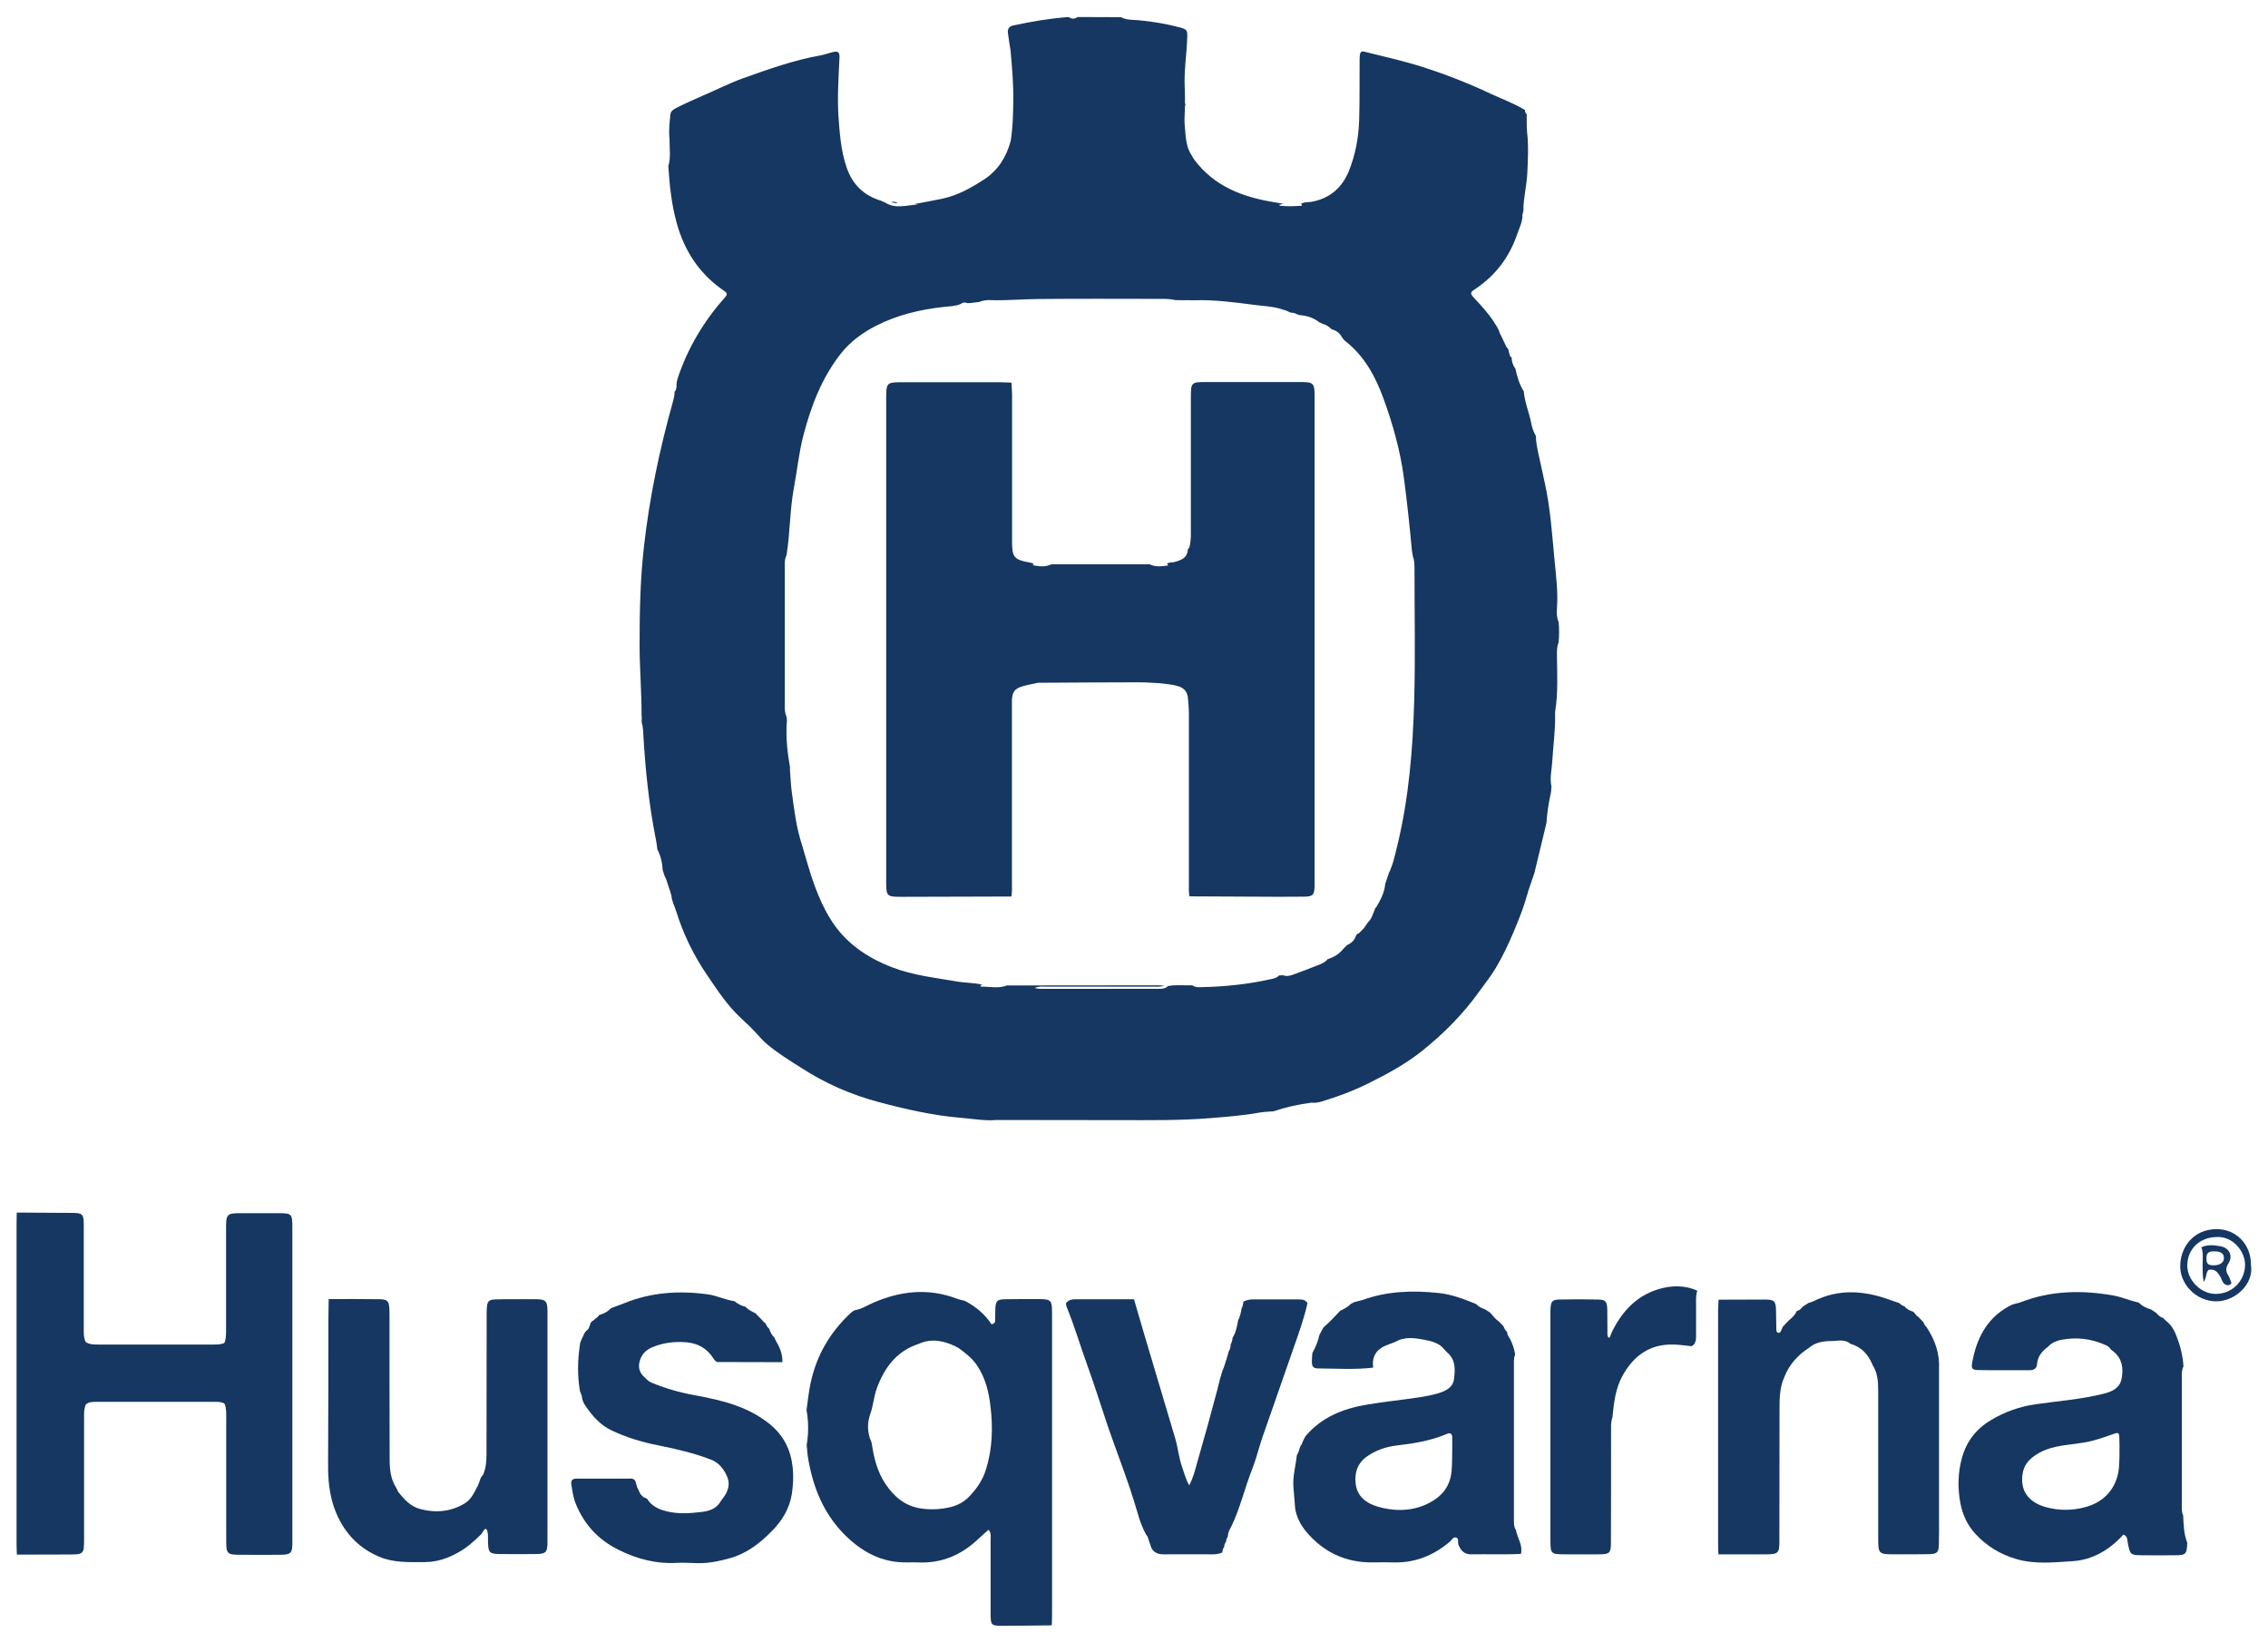
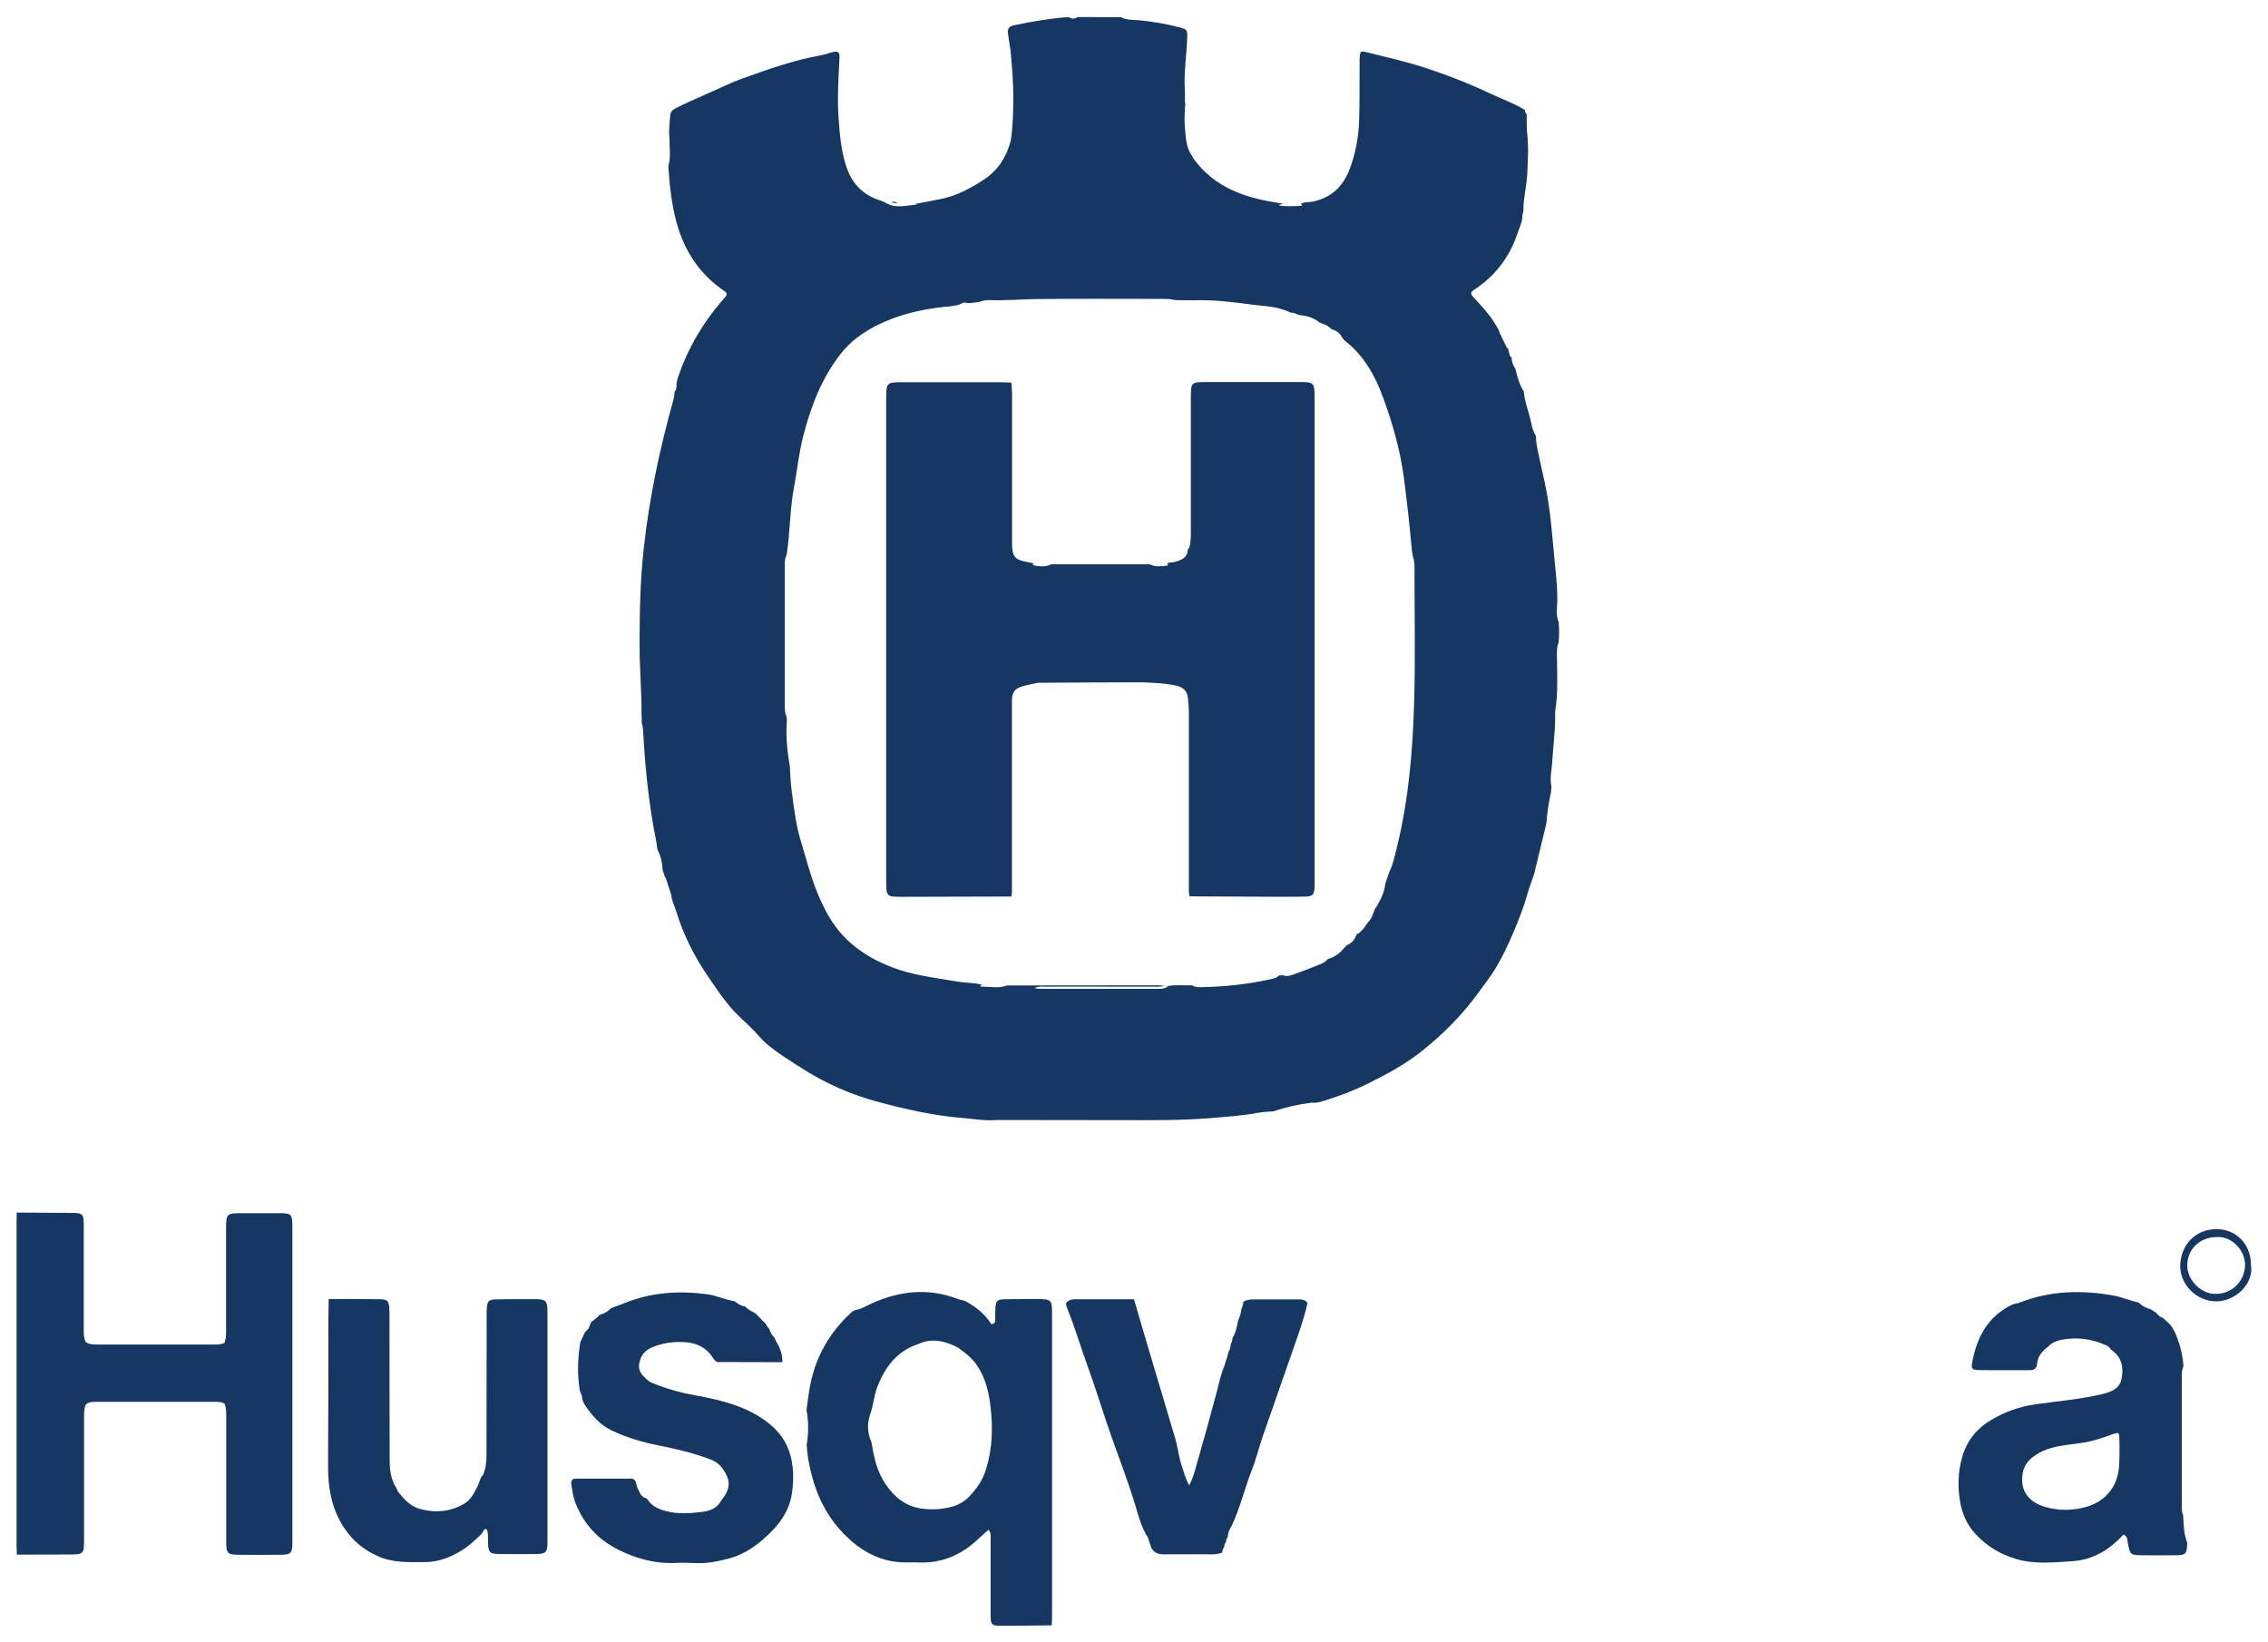
<svg xmlns="http://www.w3.org/2000/svg" xml:space="preserve" style="enable-background:new 0 0 1491.8 1080;" viewBox="0 0 1491.8 1080" y="0px" x="0px" id="Layer_1" version="1.1">
  <style type="text/css">
	.st0{fill:#153761;}
</style>
  <g>
    <path d="M1001.4,141.2c0.2,4.7-2.1,8.8-3.5,13c-5.1,14.9-14.2,27-27.4,35.8c-3.6,2.4-3.7,2.9-0.9,6   c4.7,5,9.3,10,13,15.7c1.5,2.4,3.2,4.7,3.9,7.5c0.4,0.8,0.8,1.5,1.2,2.3c0,0-0.1-0.1-0.1-0.1c0.4,0.8,0.8,1.6,1.2,2.4   c0,0-0.1-0.1-0.1-0.1c0.4,0.8,0.8,1.6,1.2,2.4c0,0-0.1-0.1-0.1-0.1c0.4,0.8,0.8,1.6,1.2,2.4c0,0-0.1-0.1-0.1-0.1   c0.4,0.4,0.8,0.8,1.2,1.3c0,0-0.1-0.1-0.1-0.1c0.4,1.6,0.8,3.1,1.2,4.7c0,0,0-0.1,0-0.1c0.4,0.4,0.8,0.8,1.2,1.3   c0,0-0.1-0.1-0.1-0.1c0.1,2.5,0.7,4.9,2.4,7l0-0.1c1.2,5.4,2.6,10.7,5.7,15.4c0,0-0.1,0-0.1,0c0.6,7,3.4,13.5,4.8,20.3   c0.6,3.1,1.5,6.2,3.2,9c0,0,0-0.1,0-0.1c-0.1,3.6,0.7,7.2,1.4,10.7c1.5,6.9,3,13.7,4.5,20.6c3.6,16.5,4.7,33.4,6.3,50.2   c1,10.5,2.4,21.1,1.6,31.8c-0.2,3-0.2,6.1,1.1,9c0.4,4.5,0.4,9,0,13.5c-1.3,2.9-1.1,6-1.1,9c0.1,12,0.8,23.9-1.1,35.9   c-0.2,1.1-0.1,2.3-0.1,3.4c0.1,10.1-1.3,20.1-1.9,30.1c-0.3,5.5-1.8,10.9-0.5,16.4c-0.1,1.2-0.2,2.5-0.3,3.7   c-1.5,6.7-2.6,13.4-3,20.3c0,0,0-0.1,0-0.1c-2.7,11.1-5.3,22.2-8,33.2c0,0,0-0.1,0-0.1c-0.4,1.2-0.8,2.4-1.2,3.6c0,0,0-0.1,0-0.1   c-0.4,1.2-0.8,2.4-1.2,3.6c0,0,0-0.1,0-0.1c-0.4,1.2-0.8,2.4-1.2,3.6c0,0,0-0.1,0-0.1c-0.4,1.4-0.8,2.7-1.2,4.1   c-2.3,8.2-5.5,16.1-8.8,24c-3.4,8-7.1,15.9-11.6,23.5c-3.3,5.6-7.4,10.6-11.1,15.8c-10.5,14.7-23.2,27.5-37.3,38.8   c-10.8,8.7-23.1,15.3-35.5,21.5c-10.1,5-20.5,8.9-31.3,12.1c-2.1,0.6-4.1,0.8-6.2,0.6c-8.5,1.1-16.9,3-25,5.7c0,0,0.1,0,0.1,0   c-3,0.2-6,0.3-9.1,0.8c-10.8,2-21.9,2.8-32.8,3.7c-19.7,1.6-39.5,1.3-59.3,1.3c-27,0-54-0.1-81-0.1c-7.8,0.7-15.5-0.8-23.2-1.4   c-18.3-1.5-36.3-5.6-54-10.3c-18.2-4.8-35.4-12.3-51.3-22.6c-7.7-4.9-15.4-9.6-22.4-15.5c-4.2-3.6-7.5-8-11.5-11.8   c-3.4-3.2-6.9-6.4-10.2-9.9c-6.9-7.4-12.4-15.9-18-24.1c-8.6-12.7-15.4-26.5-20-41.3c-1.1-3.6-3-7-3.3-10.8   c-0.4-1.4-0.8-2.7-1.2-4.1c0,0,0.1,0.2,0,0.2c-0.4-1.2-0.8-2.4-1.2-3.6c0,0,0.1,0.2,0.1,0.2c-0.4-1.2-0.8-2.4-1.2-3.6   c0,0,0.1,0.2,0.1,0.2c-0.4-0.8-0.8-1.6-1.2-2.4c0,0,0.1,0.1,0.1,0.1c-0.4-1.2-0.8-2.4-1.2-3.6l0,0.1c-0.2-4.8-1.3-9.5-3.5-13.8   c0,0,0,0.1,0,0.1c-0.3-2.3-0.5-4.5-1-6.7c-4.6-23.1-7-46.5-8.3-70c-0.1-2.3-0.3-4.5-1-6.7c0-1.1,0-2.3,0-3.4c0-0.4,0-0.8,0-1.2   c0,0-0.1,0.2-0.1,0.2c0.1-15.6-1.3-31.1-1.3-46.6c0-21.5,0.4-42.9,2.8-64.2c3.6-32.5,10.3-64.4,19.1-95.9c0.6-2.2,1.2-4.4,1.1-6.7   c0,0,0,0.1,0,0.1c1-0.9,1.1-2.1,1.3-3.4c-0.1-1.9,0.2-3.7,0.8-5.6c6.6-19.8,17.1-37.4,31-53c1.7-1.9,1.8-2.8-0.4-4.3   c-16.2-11-26.3-26.3-31.4-45.1c-3.3-12.1-4.6-24.5-5.4-37c1.8-5.9,0.7-11.9,0.8-17.8c-0.6-5.3,0-10.6,0.5-15.8   c0.2-2.1,1.3-3.3,3.2-4.3c5.9-3.1,11.9-5.7,18-8.4c8.9-3.8,17.5-8.2,26.6-11.5c16.8-6,33.6-12,51.2-15.1c2.8-0.5,5.4-1.6,8.2-2.2   c3.2-0.7,4.2,0.2,4.1,3.5c-0.6,12.9-1.5,25.7-0.7,38.6c0.8,11.3,1.6,22.7,5.3,33.6c3.8,11.3,11.2,18.6,22.6,22.1   c0.9,0.3,1.7,0.8,2.6,1.1c7,4.6,14.5,1.8,21.8,1.4c-0.7-0.1-1.5-0.2-2.2-0.3c5.9-1.1,11.8-2.2,17.7-3.4   c10.4-2.1,19.5-7.2,28.2-12.9c9-5.9,14.5-14.7,17.3-25.2c1.4-8.6,1.6-17.3,1.7-26.1c0.2-11.2-0.8-22.3-1.8-33.5   c-0.6-3.7-1.2-7.4-1.7-11.2c-0.4-2.8,0.6-4.6,3.7-5.2c12-2.6,24-4.6,36.2-5.5c2,1.3,3.9,1.5,5.8,0c9.6,0,19.2,0.1,28.7,0.1   c3.6,2,7.7,1.7,11.6,2c9.1,0.9,18,2.3,26.9,4.7c5,1.3,5.2,1.9,5,7.2c-0.4,11-2.2,21.9-1.6,32.9c0.2,3.2,0.1,6.4,0.1,9.6   c0.4,0.8,0.4,1.5,0,2.3c0,0.6,0,1.1-0.1,1.7c0,0,0.1-0.2,0.1-0.2c-0.1,3.8-0.5,7.6-0.1,11.3c0.7,6.7,0.5,13.7,4.7,19.6   c0,0-0.1-0.1-0.1-0.1c0.5,0.8,0.9,1.6,1.4,2.4c13.6,18.4,33.1,25.3,54.6,28.6c1.5,0.2,3,0.6,4.4,0.8c-0.6,0.1-1.1,0.2-1.7,0.3   c-0.7,0.2-0.2,0.9-0.5,0.2c-0.3-0.7-0.7,0.9-0.4,0.7c4.7,0.5,9,0.4,13.3,0.1c0.6,0,2.5,0.1,0.7-1.4c2.6-1.4,5.6-0.8,8.3-1.5   c11.3-2.5,18.9-9.4,23.2-19.9c4.3-10.6,6.4-21.8,6.8-33.3c0.4-12.9,0.2-25.8,0.3-38.7c0-1.1,0-2.3,0.1-3.4c0.3-3.3,0.8-3.8,3.9-3   c12.7,3.2,25.4,6,37.9,10c15.2,4.9,30,10.7,44.4,17.5c7.5,3.5,15.4,6.3,22.5,10.7c-0.2,1.2,0.5,2.1,1.2,3c0,0.4,0,0.7-0.1,1.1   c0.1,3.6-0.1,7.2,0.3,10.8c1,8.9,0.5,17.8,0.1,26.7c-0.4,7.8-2.3,15.4-2.6,23.2c0,0,0.1-0.1,0.1-0.1   C1002.3,138.1,1001.8,139.7,1001.4,141.2z M853,206.7l0.1,0c-1.4-0.9-3.1-1-4.7-1.2l0.1,0c-2-1.2-4.2-1.7-6.4-2.4   c-5.7-1.7-11.6-1.8-17.4-2.6c-13-1.7-25.9-3.4-39-3c-4.2,0.1-8.3-0.1-12.5-0.1l-0.1,0c-2.8-0.7-5.6-0.8-8.5-0.8   c-27.5,0-55.1-0.2-82.6,0.1c-10.2,0.1-20.5,1.1-30.7,0.7c-2.5-0.1-4.9,0.3-7.3,1.2c0,0,0.2,0,0.2,0c-1.9,0.2-3.8,0.5-5.7,0.7   c-0.8,0-1.5,0.1-2.3,0.1c-1.6-0.8-3-0.4-4.4,0.6c-3.6,1.5-7.4,1.5-11.1,1.9c-15.6,1.7-30.6,5.3-44.7,12.5   c-8.9,4.6-16.9,10.5-23,18.3c-12.4,15.8-19.5,34.3-24.5,53.5c-3,11.3-4.1,23.1-6.3,34.7c-2.7,14.6-2.5,29.5-4.8,44.1   c-1,1.9-1.2,4-1.2,6.1c0,31.2,0,62.3,0,93.5c0,2.3,0.1,4.6,1.1,6.7c0.4,1.8,0.4,3.6,0.1,5.3c-0.4,9.4,0.5,18.6,2.2,27.8   c0,0.7,0,1.4,0,2.1c0.4,4.5,0.5,9.1,1.1,13.6c1.6,12,3,24.1,6.8,35.6c2.8,9.2,5.2,18.6,8.6,27.6c2.7,7.2,5.9,14.4,10,21   c9.6,15.7,23.9,25.5,40.8,32c13.7,5.3,28.2,6.8,42.6,9.3c5.6,1,11.3,0.7,16.8,2.2c-0.4,0.1-0.8,0.1-1.1,0.3   c-0.8,0.7,0.1,0.9,0.5,0.9c5.5-0.1,11.1,1.4,16.6-0.8c33.3,0,66.5-0.1,99.8-0.1c1.3,0,2.6,0.3,4,0.4c-3,0.7-6.1,0.5-9.1,0.5   c-23.2,0-46.4,0-69.6,0c-2,0-4-0.4-6.9,0.9c1.8,0.3,2.5,0.5,3.2,0.5c26.2,0,52.5,0,78.7,0c2.1,0,4.2-0.1,5.8-1.8   c5.3-1,10.7-0.3,16-0.5c2,1.4,4.3,1.3,6.6,1.2c15.1-0.3,30.1-1.9,44.9-5.2c2-0.4,4.1-0.8,5.6-2.5c0.9,0,1.8-0.1,2.7-0.1   c2.5,1,4.9,0.2,7.1-0.6c5.3-1.9,10.5-4,15.7-6c2.5-0.9,4.9-2,6.6-4.1l-0.1,0.1c4.2-1.3,7.7-3.5,10.4-6.9l-0.1,0.1   c0.8-0.8,1.6-1.6,2.4-2.4l-0.1,0.1c2.6-1.3,4.8-2.9,5.8-5.8l-0.1,0.1c0.3-0.6,0.7-1.1,1-1.7c0.4-0.2,0.9-0.4,1.3-0.6   c0.8-0.8,1.6-1.6,2.4-2.4l-0.1,0.1c0.4-0.4,0.8-0.8,1.2-1.3l-0.1,0.1c0.8-1.2,1.6-2.4,2.4-3.5l-0.1,0.1c1.8-1.6,2.8-3.6,3.5-5.8   l0,0.1c0.4-1,0.8-2,1.2-3l0-0.4c0.4-0.4,0.7-0.9,1.1-1.3l-0.1,0.1c2.5-4.1,4.7-8.4,5.6-13.2c0.1-0.6,0.1-1.2,0.2-1.8   c0.8-2.3,1.5-4.6,2.3-6.9l-0.1,0.1c3-6,4.3-12.5,5.9-19c7.5-31.1,10.1-62.9,11-94.8c0.8-28.8,0.2-57.7,0.2-86.5c0-2.8,0-5.7-1-8.4   c-0.3-1.7-0.7-3.3-0.8-5c-1.4-15.5-3.1-30.9-5.1-46.3c-2.4-18.3-7.4-36-13.7-53.2c-5.2-14.2-12.5-27.6-25-37.3   c-0.9-0.7-1.5-1.7-2.2-2.6c-1.5-2.9-3.9-4.4-6.9-5.2l0.1,0c-1.7-1.5-3.4-3.1-5.8-3.4c0,0,0.1,0,0.1,0c-0.8-0.4-1.6-0.8-2.4-1.2   l0.1,0.1c-3.4-2.7-7.3-4.1-11.5-4.6l0.1,0C855.4,207.5,854.2,207.1,853,206.7z" class="st0" />
    <path d="M11.1,1022.6c-0.1-2.3-0.2-4.6-0.2-6.8c0-70.5,0-140.9,0-211.4c0-2.3,0.1-4.6,0.1-6.8   c11.6,0.1,23.1,0.1,34.7,0.2c9.1,0,9.4,0.3,9.4,9.2c0,22.2,0,44.4,0,66.6c0,3-0.2,6.1,1.2,8.9c0,0,0,0.2,0,0.2   c2.5,1.7,5.3,1.7,8.2,1.7c25.1,0,50.3,0,75.4,0c2.6,0,5.3,0.1,7.8-1.1c0,0-0.1,0.1-0.1,0.1c1.1-2.7,1.1-5.6,1.1-8.4   c0-9.9,0-19.8,0-29.6c0-12.3,0-24.7,0-37c0-10,0.4-10.4,10.1-10.4c8,0,16,0,24,0c9.2,0,9.5,0.3,9.5,9.8c0,35.9,0,71.8,0,107.7   c0,33.1,0,66.1,0,99.2c0,7-0.9,7.9-7.9,8c-8.6,0.1-17.1,0-25.7,0c-9.5,0-9.9-0.4-9.9-10c0-26.6,0-53.2,0-79.8   c0-3.2,0.2-6.5-1.1-9.6c0,0,0.1,0.1,0.1,0.1c-1.8-1.3-3.9-1.3-6-1.3c-26.3,0-52.6,0-78.9,0c-2.3,0-4.6,0.1-6.4,1.7c0,0,0,0,0,0   c-1.4,3-1.2,6.3-1.2,9.5c0,26.2,0,52.4,0,78.7c0,2.1,0,4.2-0.2,6.3c-0.2,2.4-1.6,3.8-4,4c-1.9,0.2-3.8,0.2-5.7,0.2   C33.9,1022.5,22.5,1022.6,11.1,1022.6z" class="st0" />
    <path d="M691.8,1069.1c-10.4,0.1-20.8,0.3-31.2,0.3c-9,0-9,0-9-9c0-15.8,0-31.5,0-47.3c0-2.2,0.5-4.5-1.3-6.9   c-2.3,2-4.4,3.8-6.4,5.7c-11.3,10.9-24.7,16.7-40.6,15.8c-2.1-0.1-4.2,0-6.3,0c-17.1,0.4-30.6-7.1-42.2-19   c-13.2-13.6-19.9-30.3-23.1-48.6c-0.6-3.2-0.8-6.4-1.1-9.6c1.3-7.7,1.3-15.3-0.1-23c0.8-5.8,1.4-11.6,2.6-17.3   c3.8-18.4,12.7-33.7,26.3-46.4c1.3-1.2,2.6-2.2,4.4-2.3c3.7-0.9,6.9-3,10.4-4.5c18-7.9,36.3-9.9,55.1-2.8c1.8,0.7,3.6,1,5.4,1.5   c7.1,3.7,13.1,8.7,17.5,15.4c1.4-0.3,2.4-0.9,2.4-2.6c0-2.5,0-4.9,0.1-7.4c0.2-5.4,1.1-6.4,6.4-6.5c6.6-0.1,13.3-0.1,19.9-0.1   c11,0,11,0,11,11c0,64.9,0,129.9,0,194.8C692.1,1063.4,691.9,1066.3,691.8,1069.1z M628.2,885.4l0.1,0.1   c-7.8-3.7-15.8-5.3-24.1-1.5c-14.4,4.7-22.3,15.4-27.4,29c-2.1,5.7-2.4,11.9-4.5,17.5c-1.8,5.3-1.8,10.6,0,15.9   c0.7,1.2,1,2.4,1.2,3.7c1.4,9.2,3.6,18.1,9,26.1c5.7,8.5,12.9,14.4,23,16c6.6,1,13.2,0.7,19.8-0.9c4.5-1.1,8.5-3.2,11.8-6.5   c5.1-5.2,9.2-11,11.4-18.1c4.3-13.7,4.7-27.7,3-41.7c-1.1-9.4-3.3-18.6-8.8-26.8c-3.3-4.9-7.7-8.2-12.3-11.6   C629.7,886.3,628.9,885.9,628.2,885.4z" class="st0" />
    <path d="M1347.3,885.7c-3.9,2.9-7,6.3-7.4,11.5c-0.2,3-2.1,4.1-5,4.1c-11.2-0.1-22.3,0.1-33.5-0.1   c-4.1-0.1-4.9-0.9-4.2-4.8c3-16.8,10.4-30.7,26.6-38.4c1.8-0.5,3.7-0.8,5.5-1.5c19.7-7.6,39.9-8,60.5-4.4c5.8,1,11.2,3.5,17,4.7   c0,0-0.1-0.1-0.1-0.1c2.2,2.4,5.1,3.7,8.1,4.6c0,0-0.1-0.1-0.1-0.1c1.2,0.8,2.4,1.6,3.6,2.4c0,0-0.1-0.1-0.1-0.1   c1.3,1.5,2.7,2.9,4.7,3.5c0,0-0.1-0.1-0.1-0.1c0.4,0.4,0.8,0.8,1.3,1.3c0,0-0.1-0.1-0.1-0.1c0.4,0.4,0.9,0.8,1.3,1.2   c3,2.4,4.8,5.6,6.2,9.2c2.6,6.6,4.3,13.3,4.7,20.3c-1.2,2.3-1.1,4.8-1.1,7.2c0,28,0,56.1,0,84.1c0,2.3-0.1,4.6,0.9,6.7   c0.3,6.1,0.4,12.2,2.7,18c-0.3,7.6-0.9,8.2-8.1,8.2c-7.4,0.1-14.7,0.1-22.1,0c-7.1-0.1-7.4-0.5-8.8-7.4c-0.5-2.2,0-5.1-3-6.2   c-9,10-20.3,16.7-33.5,17.5c-12.3,0.8-25,2.2-37.3-1.5c-10.3-3.1-19.1-8.4-26.4-16.3c-5.4-5.8-8.7-12.9-10.1-20.7   c-1.8-9.9-1.6-20,1.2-29.8c3-10.7,9.5-18.9,19-24.5c9-5.4,18.8-8.9,29.3-10.4c14.6-2.1,29.4-3.2,43.8-6.7   c5.9-1.4,11.3-3.4,12.7-9.7c1.4-6.7,0.8-13.3-5.1-18.2c-0.6-0.5-1.2-0.9-1.8-1.4c-0.9-1.6-2.3-2.5-3.9-3.1   c-9.4-4.2-19.2-5.2-29.3-3.2C1352.2,882.2,1349.4,883.3,1347.3,885.7z M1394.1,955.4C1394.1,955.4,1394.1,955.4,1394.1,955.4   c0-3.2,0.1-6.5-0.1-9.7c-0.1-3.4-0.6-3.6-3.8-2.5c-6.4,2.3-12.8,4.6-19.6,5.7c-4.3,0.6-8.6,1.2-13,1.8c-7.6,1.1-14.8,3.1-21,8.1   c-3.2,2.6-5.3,5.8-6.1,10c-2.1,11.4,3.6,19.3,15,22.5c8.9,2.5,18.1,2.4,27-0.2c13.2-3.8,21.1-14.4,21.4-28.2   C1394.1,960.4,1394.1,957.9,1394.1,955.4z" class="st0" />
-     <path d="M997.1,1006.4c1,5.3,4.7,10,3.3,15.7c-10.9,0.6-21.8,0.1-32.7,0.3c-3.7,0.1-6-1.7-7.6-4.6   c-0.3-0.7-0.7-1.3-0.9-2.1c-0.4-1.6,0.5-3.9-1.6-4.4c-1.8-0.4-2.7,1.7-4,2.8c-10.8,9.2-23.2,14.1-37.6,13.6   c-4.4-0.1-8.7-0.1-13.1,0c-17.9,0.2-32.5-6.8-43.8-20.3c-3.6-4.3-6.3-9.5-7.2-15.2c-0.4-4.5-0.7-9-1.1-13.6   c-0.7-7.3,1.5-14.3,2.2-21.4c0,0,0,0.1,0,0.1c0.4-0.8,0.8-1.6,1.2-2.4c0,0-0.1,0.1-0.1,0.1c0.4-1.2,0.8-2.4,1.2-3.6   c0,0-0.1,0.1-0.1,0.1c0.4-0.6,0.8-1.2,1.2-1.9c0,0-0.1,0.1-0.1,0.1c0.4-1,0.8-2,1.3-2.9c0,0-0.1,0.1-0.1,0.1   c0.4-0.7,0.8-1.4,1.2-2.2c10.6-12.6,24.9-18.2,40.5-20.8c11.2-1.9,22.5-3,33.7-4.7c4.5-0.7,9-1.5,13.3-2.8   c4.8-1.5,9.6-3.8,10.2-9.5c0.8-6.2,1.1-12.6-4.5-17.3c-0.7-0.6-1.3-1.4-1.9-2c-3.3-4.2-8.2-5.4-12.9-6.3c-6.4-1.2-13-2.3-19.2,1.3   c-2.2,0.8-4.3,1.7-6.5,2.5c-6.3,2.7-9.1,7.5-8.2,14.3c0,0,0,0.2,0,0.2c-12.1,1.4-24.1,0.6-36.2,0.5c-3.4,0-4.1-1.3-4.1-4.8   c0-1.7,0.2-3.4,0.3-5.1c0,0,0.1-0.4,0.1-0.4c2-3.7,3.7-7.5,4.5-11.6c0,0,0,0.1,0,0.1c0.4-0.8,0.8-1.6,1.2-2.4c0,0,0,0.1,0,0.1   c0.4-0.8,0.8-1.6,1.2-2.4c0,0-0.1,0.1-0.1,0.1c0.4-0.4,0.8-0.8,1.2-1.3c0,0-0.1,0.1-0.1,0.1c3.7-3.2,7.1-6.8,10.4-10.4   c0,0-0.1,0.1-0.1,0.1c0.8-0.4,1.6-0.8,2.4-1.2c0,0-0.1,0.1-0.1,0.1c1.7-1,3.4-1.9,4.7-3.5c0,0-0.1,0.1-0.1,0.1   c0.8-0.4,1.6-0.8,2.4-1.2c0,0-0.1,0-0.1,0c1.8-0.5,3.7-0.8,5.5-1.4c16.3-5.9,33.1-6.4,50.1-4.6c8.6,0.9,16.6,4,24.5,7.2   c0,0-0.1-0.1-0.1-0.1c1.7,1.6,3.5,2.9,5.8,3.5c0,0-0.1-0.1-0.1-0.1c1.2,0.8,2.4,1.6,3.6,2.3c0,0-0.1-0.1-0.1-0.1   c0.4,0.4,0.8,0.8,1.2,1.3c0,0-0.1-0.1-0.1-0.1c1.4,1.7,2.9,3.4,4.7,4.7c0,0-0.1-0.1-0.1-0.1c0.8,0.8,1.6,1.6,2.4,2.4   c0,0-0.1-0.1-0.1-0.1c0.4,0.4,0.8,0.8,1.2,1.3c0,0-0.1-0.1-0.1-0.1c0.4,1.4,1.2,2.6,2.3,3.6c0,0-0.1-0.1-0.1-0.1   c0.2,1.7,1,3.2,2,4.6c1.7,3.3,2.8,6.7,3.4,10.3c-0.8,1.8-0.8,3.7-0.8,5.6c0,34.2,0,68.3,0,102.5   C995.8,1001.7,995.7,1004.2,997.1,1006.4z M955.2,955.4c0-3.4,0.1-6.8,0-10.2c-0.1-2.2-1.3-3-3.5-2c-10.6,4.5-21.7,6.3-33,7.6   c-6.9,0.8-13.3,3-19.1,6.9c-6.5,4.4-8.8,10.7-7.9,18.2c1,8.5,7,12.9,14.4,15.1c10.2,3,20.8,3.2,30.7-0.9c9.9-4.1,17.1-11,18-22.7   C955.2,963.3,955.1,959.3,955.2,955.4z" class="st0" />
    <path d="M425.5,985.9c0.4,0.1,0.6,0.4,0.7,0.8c0.4,0.5,0.8,1,1.2,1.6c0,0-0.1-0.1-0.1-0.1c3,3.1,6.7,4.8,10.8,5.8   c7.8,2,15.7,1.5,23.5,0.5c4.3-0.5,8.5-1.7,11.4-5.4c1.6-2.8,4-5,5.2-8.1c1.4-3.4,1.5-6.6,0-9.9c-2.2-5-5.4-9.1-10.8-11.1   c-11-4.2-22.5-6.9-34-9.2c-10.8-2.1-21.3-5.2-31.3-10c-7.5-3.6-12.6-9.6-17.1-16.2c-1.3-1.9-2.2-4-2.3-6.4c-0.4-1-0.8-2.1-1.2-3.1   c0,0,0,0.2,0,0.2c-1.8-10.4-1.6-20.7,0-31.1c0-0.3,0-0.6,0.1-0.9c0.3-0.8,0.7-1.6,1-2.4c0,0-0.1,0.1-0.1,0.1   c0.4-0.8,0.8-1.6,1.2-2.4c0,0-0.1,0.1-0.1,0.1c0.4-0.8,0.8-1.6,1.2-2.4c0,0-0.1,0.1-0.1,0.1c0.8-0.8,1.6-1.6,2.4-2.4   c0,0-0.1,0.2-0.1,0.2c0.4-1,0.8-2,1.2-2.9c0.1-1.4,1.1-2.2,2.2-2.8c0.4-0.4,0.8-0.8,1.3-1.2c0,0-0.1,0.1-0.1,0.1   c1-0.6,1.9-1.3,2.4-2.4c0,0-0.1,0.1-0.1,0.1c3.1-0.9,5.9-2.3,8.1-4.7c0,0-0.1,0.1-0.1,0.1c2.8-1.1,5.7-2.1,8.5-3.2   c17.8-7.3,36.3-8.5,55.2-5.9c6,0.8,11.5,3.7,17.6,4.5c0,0-0.1,0-0.1,0c2.1,1.6,4.3,3.1,7,3.5c0,0-0.1-0.1-0.1-0.1   c0.4,0.4,0.8,0.8,1.3,1.2c0,0-0.1-0.1-0.1-0.1c1.7,1.5,3.8,2.5,5.8,3.5c0,0-0.1-0.1-0.1-0.1c0.4,0.4,0.8,0.8,1.2,1.3   c0,0-0.1-0.1-0.1-0.1c0.8,0.8,1.6,1.6,2.4,2.4c0,0-0.1-0.1-0.1-0.1c0.4,0.4,0.8,0.8,1.2,1.3c0,0-0.1-0.1-0.1-0.1   c0.4,0.4,0.8,0.8,1.2,1.2c0,0-0.1-0.1-0.1-0.1c0.4,0.4,0.8,0.8,1.3,1.2c0,0-0.1-0.1-0.1-0.1c0.4,1.5,1.4,2.5,2.4,3.5   c0,0-0.1-0.1-0.1-0.1c0.6,2.3,1.8,4.2,3.5,5.9c0,0-0.1-0.1-0.1-0.1c0.4,0.8,0.7,1.6,1.1,2.4c2.6,4.2,4.3,8.7,4.1,13.7   c-14.3,0-28.6-0.1-43-0.1c-1-0.6-1.8-1.4-2.4-2.4c-4.1-6.6-10.3-10-17.9-10.6c-7.6-0.6-15.2,0.3-22.3,3.3c-3.7,1.6-6.4,4-7.8,7.8   c-1.6,4.3-1.2,8.2,2.3,11.5c1.5,1.4,2.9,3.1,4.9,3.9c9.3,3.9,18.8,6.6,28.8,8.4c17.5,3.2,34.9,7.3,49.3,19.1   c9,7.4,13.7,16.9,14.9,28.4c0.6,5.7,0.3,11.3-0.5,17c-1.5,10-6.5,18.1-13.5,25.1c-7.8,7.9-16.5,14.6-27.5,17.6   c-7,1.9-14,3.4-21.3,3.2c-4.4-0.1-8.8-0.4-13.1-0.2c-13.8,0.8-26.6-2.5-38.9-8.7c-13.2-6.6-22.4-16.6-27.9-30.2   c-1.7-4.1-2.2-8.4-2.9-12.7c-0.4-2.7,0.9-3.9,3.5-3.8c0.6,0,1.1,0,1.7,0c10.6,0,21.3,0,31.9,0c2,0,4.4-0.5,5.2,2.2   c0.3,1.2,0.7,2.3,1,3.5c0,0-0.1-0.2-0.1-0.2c0.4,0.8,0.8,1.6,1.2,2.4c0,0-0.1-0.1-0.1-0.1c0.4,0.8,0.8,1.6,1.2,2.4   c0,0-0.1-0.1-0.1-0.1c0.4,0.4,0.8,0.8,1.2,1.3c0,0-0.1-0.1-0.1-0.1c0.4,0.4,0.8,0.8,1.3,1.2c0,0-0.1-0.1-0.1-0.1   C424.4,985,424.9,985.5,425.5,985.9z" class="st0" />
    <path d="M261.9,981.3c3.9,4.9,8.1,9.6,14.5,11.3c10.2,2.7,20,1.8,29.1-3.6c4.6-2.7,6.6-7.6,9-12.2   c1.1-2.2,1.2-4.9,3.2-6.6c1.9-4.3,2.3-8.8,2.3-13.4c0-30,0.1-60,0.1-90c0-2.1-0.1-4.2,0.1-6.3c0.3-4.6,1.3-5.7,5.9-5.8   c4.7-0.2,9.5-0.1,14.2-0.1c4.4,0,8.7-0.1,13.1,0c5.5,0.2,6.5,1.3,6.7,6.9c0,0.6,0,1.1,0,1.7c0,34.2,0,68.4,0,102.5   c0,16.3,0,32.7,0,49c0,6.3-1.1,7.4-7.3,7.5c-8.2,0.1-16.3,0.1-24.5,0c-6.2-0.1-7.1-1.1-7.3-7.5c-0.1-2.5,0.2-5-0.4-7.4   c-0.6-2.7-1.9-1.5-2.9,0c0,0,0.1,0,0.1,0c-0.4,0.6-0.8,1.2-1.2,1.8c-4.7,4.7-9.7,9.1-15.6,12.3c-6.7,3.7-13.8,6.1-21.6,6.1   c-10.2,0-20.4,0.6-30.2-3.6c-9.3-4-16.8-10-22.5-18.4c-8.8-13-11.1-27.5-10.9-42.8c0.2-31.3,0.2-62.7,0.2-94   c0-4.7,0.2-9.5,0.2-14.2c11.2,0,22.4-0.1,33.6,0.1c5,0.1,6,1.2,6.3,6c0.1,2.1,0.1,4.2,0.1,6.3c0,31,0,61.9,0.1,92.9   c0,6.7,0.6,13.3,4.5,19.1c0,0-0.1-0.1-0.1-0.1C261.1,979.7,261.5,980.5,261.9,981.3z" class="st0" />
-     <path d="M1267.1,872.8c5.7,8.5,8.9,17.7,8.3,28c0,32.7,0,65.4,0,98c0,5.7,0.1,11.4-0.1,17.1c-0.1,5.3-1.2,6.3-6.5,6.4   c-7.2,0.1-14.4,0.1-21.7,0.1c-11.7,0-11.7,0-11.7-11.6c0-31.9,0-63.8,0-95.8c0-5.9-0.3-11.8-3.6-17c-2.8-6.9-7.3-12-14.7-14.1   c-3.8-3.3-8.4-1.8-12.6-1.8c-5.3,0-10.6,0.9-14.8,4.6c-7.3,4.7-12.8,10.9-16,19c-3.1,6.8-3.2,14-3.2,21.2   c-0.1,29.1,0,58.1-0.1,87.2c0,7.4-0.9,8.2-8.2,8.3c-10.6,0.1-21.3,0-31.9,0c-0.1-2.5-0.2-4.9-0.2-7.4c0-50.9,0-101.8,0-152.7   c0-2.5,0.2-4.9,0.3-7.4c10.2,0,20.4-0.1,30.6-0.1c6.1,0,7.1,1.1,7.2,7.4c0.1,4.1,0.1,8.3,0.2,12.4c0,0.9,0.3,2,1.4,2.1   c0.8,0.1,1.4-0.6,1.7-1.3c0.4-0.8,0.7-1.7,1.1-2.6c0,0-0.1,0.1-0.1,0.1c0.4-0.4,0.8-0.8,1.2-1.3c0,0-0.1,0.1-0.1,0.1   c0.4-0.4,0.8-0.8,1.2-1.3c0,0-0.1,0.1-0.1,0.1c0.8-0.8,1.6-1.6,2.4-2.4c0,0-0.1,0.1-0.1,0.1c1.9-1.6,3.8-3.3,4.7-5.7   c0,0-0.1,0.1-0.1,0.1c0.8-0.4,1.6-0.8,2.4-1.2c0,0-0.1,0.1-0.1,0.1c0.4-0.4,0.8-0.8,1.2-1.3c0,0-0.1,0.1-0.1,0.1   c0.4-0.4,0.8-0.8,1.3-1.2c0,0-0.1,0.1-0.1,0.1c1.2-0.8,2.4-1.6,3.6-2.3c0,0-0.1,0.1-0.1,0.1c1.1-0.4,2.2-0.6,3.2-1.1   c16.5-8.3,33.2-7,49.9-1c2.1,0.8,4.3,1.5,6.4,2.2c0,0-0.1-0.1-0.1-0.1c1,1,2.2,1.9,3.6,2.3c0,0-0.1-0.1-0.1-0.1   c1.5,1.9,3.5,2.9,5.8,3.6c0,0-0.1-0.1-0.1-0.1c0.4,0.4,0.8,0.8,1.3,1.3c0,0-0.1-0.1-0.1-0.1c0.6,1,1.4,1.8,2.4,2.4   c0,0-0.1-0.1-0.1-0.1c0.4,0.4,0.8,0.8,1.2,1.3c0,0-0.1-0.1-0.1-0.1c0.4,0.4,0.8,0.8,1.2,1.2c0,0-0.1-0.1-0.1-0.1   c0.4,0.4,0.8,0.8,1.2,1.3c0,0-0.1-0.1-0.1-0.1c0.4,0.8,0.8,1.6,1.2,2.4c0,0-0.1-0.1-0.1-0.1   C1266.5,872.1,1266.8,872.4,1267.1,872.8z" class="st0" />
    <path d="M814.3,869c0,0,0-0.2,0-0.3c1.2-2.5,2-5.1,2.3-7.9c0,0,0,0.1,0,0.1c0.7-1.5,1.2-3,1.2-4.7c0,0-0.1,0.1-0.1,0.1   c2-1.2,4.2-1.6,6.5-1.6c10,0,19.9,0,29.9,0c2.3,0,4.6,0.2,5.9,2.5c-2.4,10.8-6.2,21-9.8,31.4c-6.6,19-13.3,38-19.9,57   c-2.3,6.8-4,13.9-6.6,20.6c-5,12.5-7.9,25.7-13.8,37.9c-0.4,0.8-0.8,1.6-1.3,2.4c0,0,0.1-0.1,0.1-0.1c-0.8,1.5-1,3.1-1.2,4.7   c0,0,0-0.1,0-0.1c-0.8,1-1,2.3-1.2,3.5c0,0,0-0.1,0-0.1c-0.9,1-1,2.3-1.2,3.5c0,0,0-0.1,0-0.1c-0.9,1-1,2.3-1.2,3.5l0.1-0.1   c-2,0.8-4,1.2-6.1,1.2c-10.8,0-21.7-0.1-32.5,0c-3.8,0-6.7-1.2-8.3-4.7c0,0,0.1,0.1,0.1,0.1c-0.4-1.2-0.8-2.4-1.2-3.6   c0,0,0,0.1,0,0.1c-0.4-1.2-0.8-2.4-1.2-3.6c0,0,0.1,0.1,0.1,0.1c-0.3-0.4-0.6-0.8-0.9-1.2c-2.8-4.8-4.5-10.1-6-15.3   c-5.7-19.8-13.5-39-20.1-58.5c-4.1-12.2-7.9-24.5-12.3-36.6c-4.8-13.2-8.7-26.6-14-39.6c-0.3-0.7-0.3-1.5-0.5-2.2   c1.8-2.8,4.6-2.8,7.5-2.8c12.4,0,24.8,0,37.3,0c2.2,7.4,4.3,14.9,6.5,22.3c6.9,23.1,13.8,46.2,20.6,69.2c1.9,6.4,2.4,13.1,4.7,19.3   c1.3,3.7,2.2,7.5,4.5,11.6c2.7-5,3.8-9.8,5.1-14.4c4.6-15.9,9-31.8,13.2-47.7c1.4-5.3,2.4-10.7,4.6-15.8c0.3-1,0.7-2,1-3   c0,0-0.1,0.1-0.1,0.1c0.4-1.2,0.8-2.4,1.2-3.5c0,0-0.1,0.1-0.1,0.1c0.4-1.4,0.8-2.8,1.2-4.1c0,0,0,0.1,0,0.1c0.9-1.4,1.1-3,1.2-4.7   c0,0,0,0.1,0,0.1c0.8-1.3,1.1-2.7,1.2-4.1c0,0-0.1,0.1-0.1,0.1C812.8,876.8,813.6,872.9,814.3,869z" class="st0" />
-     <path d="M1112.7,885.5c-4.1-0.4-8.3-1.1-12.4-1.1c-15.3-0.3-25.8,7.5-33,20.4c-4.7,8.5-5.8,18-6.7,27.5   c-1.1,2.9-0.9,6-0.9,9c0,24.5,0,49-0.1,73.5c0,6.7-0.9,7.6-7.7,7.6c-7.4,0.1-14.8,0-22.2,0c-9.7,0-9.9-0.2-9.9-9.9   c0-49.4,0-98.8,0-148.2c0-1.3,0-2.7,0.1-4c0.3-4.3,1.3-5.4,5.6-5.5c8.6-0.2,17.1-0.2,25.7,0c4.8,0.1,5.8,1.2,6,6.3   c0.1,4.9,0,9.9,0.1,14.8c0,1.4-0.3,2.9,0.9,4.1c1.2-0.7,1.1-1.7,1.5-2.6c0,0-0.1,0.2-0.1,0.2c0.4-0.9,0.8-1.7,1.2-2.6   c6.5-12.7,15.8-22.6,29.7-26.9c8.4-2.6,17.4-3,25.9,0.9c-0.9,2.6-0.8,5.2-0.8,7.9c0,7.2,0,14.4,0,21.6   C1115.6,881.2,1115.5,883.9,1112.7,885.5z" class="st0" />
    <path d="M1480.6,832.1c2,12.7-10.5,23.8-22.7,23.9c-13.1,0.1-24.7-11.4-23.8-24.6c0.7-11.8,9-22.5,23.2-22.9   C1470.7,808.1,1480.7,818.4,1480.6,832.1z M1458,813.7c-11.2,0.1-19.3,8-19.3,18.8c0,9.6,9.1,18.7,18.7,18.6   c12-0.1,19.3-9.7,19.3-19.1C1476.8,822.9,1468.4,813,1458,813.7z" class="st0" />
    <path d="M590.5,133.5c-1.5,0.2-3,0-4.3-0.6C587.7,132.6,589.1,132.7,590.5,133.5z" class="st0" />
    <path d="M767.6,370.8c1.5-1.1,3.3-0.7,4.9-1.1c4.3-1.2,8.5-2.6,8.8-8.2c0-0.4,0.7-0.8,1-1.3c0.8-3,1-6,1-9   c0-8.4,0-16.7,0-25.1c0-21.9,0-43.7,0-65.6c0-8.6,0.6-9.2,9-9.2c0.2,0,0.4,0,0.6,0c20.7,0,41.5,0,62.2,0c1.3,0,2.7,0,4,0.1   c4.2,0.3,5.2,1.4,5.5,5.7c0.1,2.1,0.1,4.2,0.1,6.3c0,104.7,0,209.4,0,314.2c0,1.7,0,3.4,0,5.1c-0.2,6-1,7-7,7.1   c-11,0.1-22.1,0.1-33.1,0c-14.1,0-28.1-0.2-42.2-0.2c-0.6-2.6-0.4-5.3-0.4-7.9c0-37.4,0-74.8,0-112.2c0-3.4-0.3-6.8-0.6-10.2   c-0.4-4.8-3.1-7.1-7.3-8.2c-3.7-1-7.5-1.2-11.2-1.7c-4.5-0.2-9.1-0.6-13.6-0.6c-22.2,0-44.3,0.2-66.5,0.3   c-3.5,0.8-7.1,1.4-10.5,2.4c-5,1.5-6.5,3.9-6.7,9.2c0,0.9,0,1.9,0,2.8c0,39.4,0,78.8,0,118.3c0,2.6,0.2,5.3-0.4,7.9   c-23.8,0.1-47.5,0.1-71.3,0.2c-11,0-11,0-11-11.1c0-105.4,0-210.9,0-316.3c0-1.7,0-3.4,0.1-5.1c0.3-4.6,1.3-5.6,5.9-5.9   c1.5-0.1,3-0.1,4.6-0.1c21.1,0,42.2,0,63.3,0c2.8,0,5.7,0.2,8.5,0.3c0.1,2.6,0.4,5.3,0.4,7.9c0,32.4,0,64.8,0,97.2   c0,9.5,1.5,11.4,11,13.1c1.1,0.2,2.3,0.3,3.2,1c-0.1,0.1-0.3,0.2-0.4,0.4c-0.1,0.1,0,0.5,0,0.5c4,0.8,8.1,1.3,12-0.6   c21.6,0,43.3,0,64.9,0c3.8,2,7.8,1.2,11.7,0.8C768.6,371.8,768,371.1,767.6,370.8z" class="st0" />
-     <path d="M1448,820.4c4.2-1.9,8.6-1.4,12.7-0.6c5.7,1,8.2,6.4,5.1,11.2c-2,3.1-1.8,5.4,0,8.1c0.6,0.9,0.9,2.1,1.3,3.1   c0.3,0.8,1.1,1.7,0.1,2.5c-1.2,1-2.5,0.8-3.7,0.1c-1.7-1.1-2-3.1-2.9-4.7c-1.7-3.1-3.8-5.8-7.9-4.8c-1.9,1.8-1.1,4.9-3.2,7.9   c-0.9-4.6-0.6-8.1-0.7-11.6C1448.8,827.8,1449.3,824,1448,820.4z M1456.6,823.1c-4-0.1-5.3,1.1-5.3,4.7c0,3.5,1.1,4.5,4.8,4.5   c4.2,0,6.9-2,6.7-5.1C1462.7,824.5,1460.6,823.1,1456.6,823.1z" class="st0" />
  </g>
</svg>